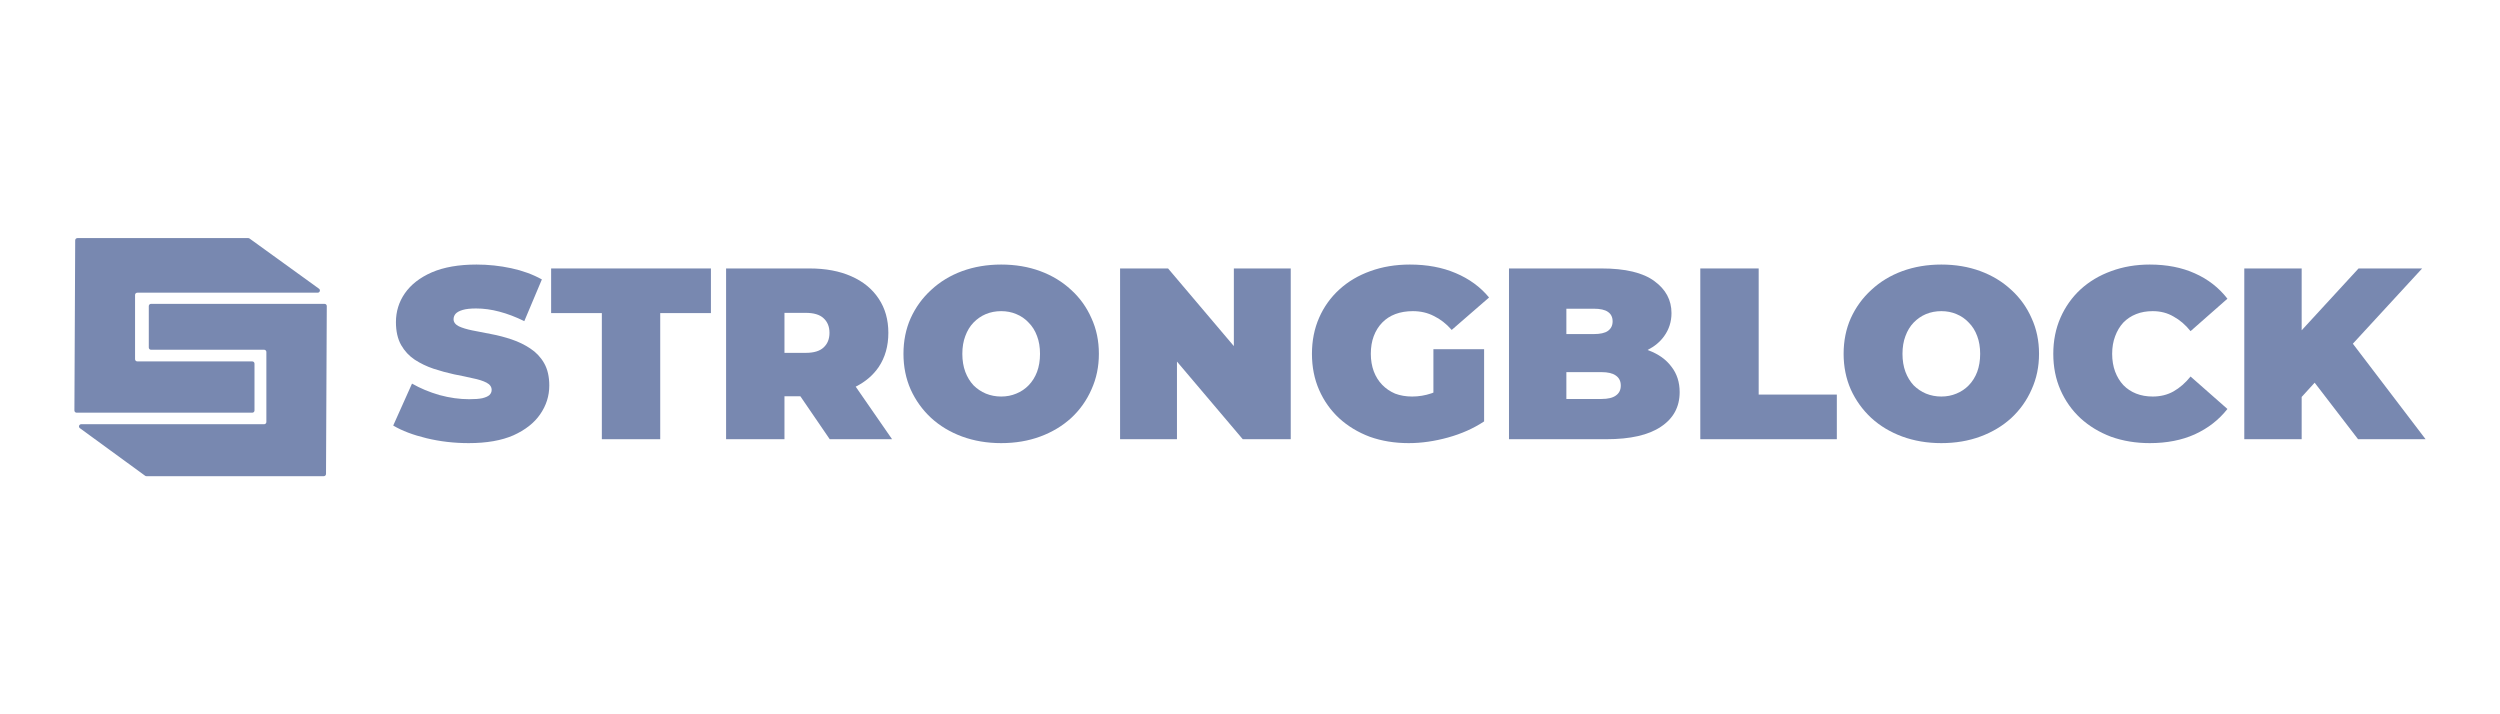
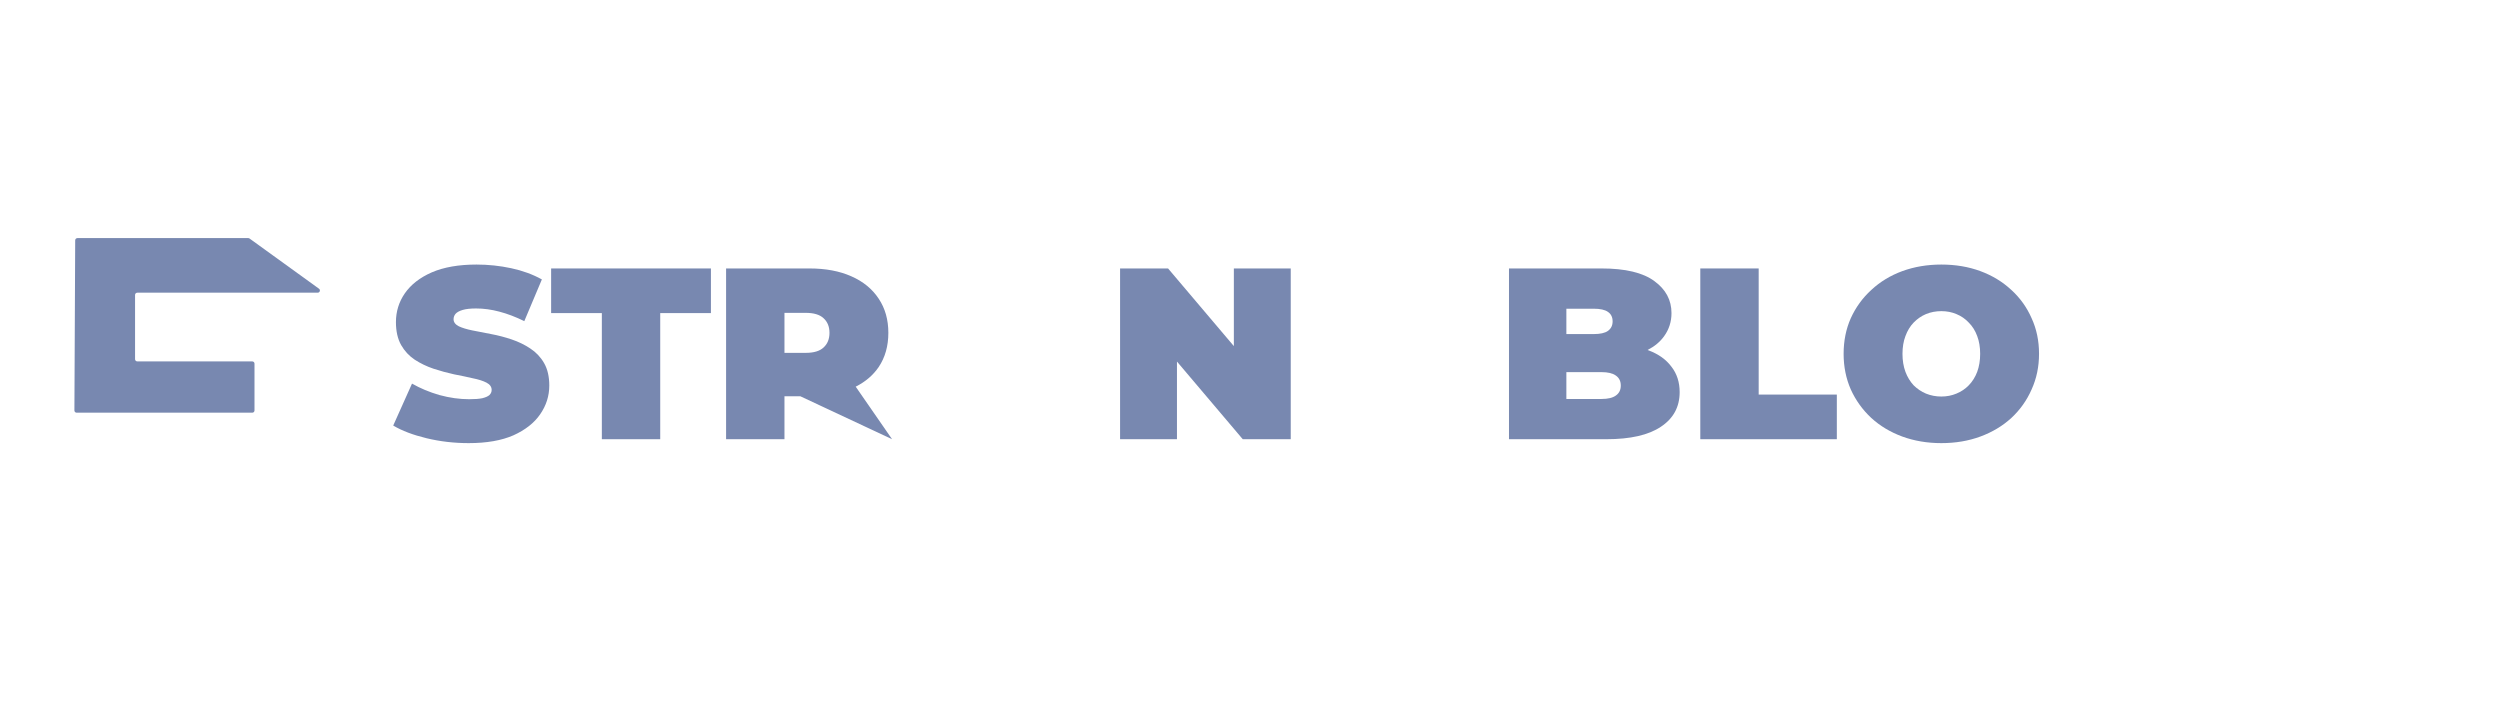
<svg xmlns="http://www.w3.org/2000/svg" width="168" height="48" viewBox="0 0 168 48" fill="none">
  <path d="M5.204 16H16.68C16.712 16 16.744 16.01 16.77 16.029L21.437 19.402C21.553 19.488 21.492 19.669 21.347 19.669H9.227C9.144 19.669 9.076 19.735 9.076 19.817V24.139C9.076 24.22 9.144 24.287 9.227 24.287H16.951C17.035 24.287 17.102 24.353 17.102 24.435V27.585C17.102 27.667 17.035 27.733 16.951 27.733H5.151C5.067 27.733 5 27.667 5 27.585L5.053 16.147C5.053 16.066 5.121 16 5.204 16Z" fill="#7888B0" />
-   <path d="M9.841 32C9.809 32 9.777 31.99 9.751 31.97L5.369 28.774C5.253 28.689 5.314 28.507 5.459 28.507H17.75C17.833 28.507 17.9 28.44 17.9 28.358V23.652C17.9 23.57 17.833 23.503 17.75 23.503H10.149C10.066 23.503 9.999 23.437 9.999 23.355V20.567C9.999 20.485 10.066 20.419 10.149 20.419H21.81C21.893 20.419 21.961 20.486 21.96 20.568L21.908 31.852C21.907 31.934 21.84 32 21.757 32H9.841Z" fill="#7888B0" />
-   <path d="M141.871 29.352C142.669 29.636 143.533 29.778 144.464 29.778C145.605 29.778 146.614 29.581 147.489 29.188C148.376 28.783 149.107 28.215 149.683 27.483L147.206 25.302C146.863 25.729 146.481 26.062 146.06 26.302C145.65 26.532 145.184 26.647 144.663 26.647C144.253 26.647 143.882 26.581 143.55 26.45C143.217 26.319 142.929 26.128 142.685 25.876C142.453 25.625 142.27 25.324 142.137 24.974C142.004 24.614 141.937 24.215 141.937 23.778C141.937 23.341 142.004 22.947 142.137 22.597C142.27 22.237 142.453 21.931 142.685 21.679C142.929 21.428 143.217 21.237 143.55 21.106C143.882 20.974 144.253 20.909 144.663 20.909C145.184 20.909 145.65 21.029 146.06 21.27C146.481 21.499 146.863 21.827 147.206 22.253L149.683 20.073C149.107 19.33 148.376 18.761 147.489 18.368C146.614 17.974 145.605 17.778 144.464 17.778C143.533 17.778 142.669 17.925 141.871 18.22C141.084 18.505 140.397 18.914 139.81 19.45C139.233 19.985 138.785 20.619 138.463 21.352C138.142 22.084 137.981 22.892 137.981 23.778C137.981 24.663 138.142 25.472 138.463 26.204C138.785 26.936 139.233 27.57 139.81 28.106C140.397 28.641 141.084 29.056 141.871 29.352Z" fill="#7888B0" />
  <path fill-rule="evenodd" clip-rule="evenodd" d="M130.457 29.778C129.515 29.778 128.64 29.63 127.831 29.335C127.033 29.04 126.34 28.625 125.753 28.089C125.166 27.543 124.706 26.904 124.373 26.171C124.052 25.439 123.891 24.641 123.891 23.778C123.891 22.904 124.052 22.106 124.373 21.384C124.706 20.652 125.166 20.018 125.753 19.483C126.34 18.936 127.033 18.515 127.831 18.22C128.64 17.925 129.515 17.778 130.457 17.778C131.41 17.778 132.285 17.925 133.083 18.22C133.881 18.515 134.574 18.936 135.161 19.483C135.748 20.018 136.203 20.652 136.524 21.384C136.857 22.106 137.023 22.904 137.023 23.778C137.023 24.641 136.857 25.439 136.524 26.171C136.203 26.904 135.748 27.543 135.161 28.089C134.574 28.625 133.881 29.04 133.083 29.335C132.285 29.63 131.41 29.778 130.457 29.778ZM130.457 26.647C130.823 26.647 131.161 26.581 131.471 26.45C131.792 26.319 132.069 26.133 132.302 25.892C132.546 25.641 132.734 25.341 132.867 24.991C133 24.63 133.067 24.226 133.067 23.778C133.067 23.33 133 22.931 132.867 22.581C132.734 22.22 132.546 21.92 132.302 21.679C132.069 21.428 131.792 21.237 131.471 21.106C131.161 20.974 130.823 20.909 130.457 20.909C130.091 20.909 129.748 20.974 129.426 21.106C129.116 21.237 128.839 21.428 128.595 21.679C128.363 21.92 128.18 22.22 128.047 22.581C127.914 22.931 127.847 23.33 127.847 23.778C127.847 24.226 127.914 24.63 128.047 24.991C128.18 25.341 128.363 25.641 128.595 25.892C128.839 26.133 129.116 26.319 129.426 26.45C129.748 26.581 130.091 26.647 130.457 26.647Z" fill="#7888B0" />
  <path d="M114.26 18.04V29.515H123.435V26.515H118.183V18.04H114.26Z" fill="#7888B0" />
-   <path fill-rule="evenodd" clip-rule="evenodd" d="M67.279 29.778C66.337 29.778 65.462 29.63 64.653 29.335C63.855 29.04 63.163 28.625 62.575 28.089C61.988 27.543 61.528 26.904 61.196 26.171C60.874 25.439 60.713 24.641 60.713 23.778C60.713 22.904 60.874 22.106 61.196 21.384C61.528 20.652 61.988 20.018 62.575 19.483C63.163 18.936 63.855 18.515 64.653 18.22C65.462 17.925 66.337 17.778 67.279 17.778C68.232 17.778 69.108 17.925 69.906 18.22C70.703 18.515 71.396 18.936 71.983 19.483C72.571 20.018 73.025 20.652 73.346 21.384C73.679 22.106 73.845 22.904 73.845 23.778C73.845 24.641 73.679 25.439 73.346 26.171C73.025 26.904 72.571 27.543 71.983 28.089C71.396 28.625 70.703 29.04 69.906 29.335C69.108 29.63 68.232 29.778 67.279 29.778ZM67.279 26.647C67.645 26.647 67.983 26.581 68.293 26.45C68.615 26.319 68.892 26.133 69.124 25.892C69.368 25.641 69.556 25.341 69.689 24.991C69.823 24.63 69.889 24.226 69.889 23.778C69.889 23.33 69.823 22.931 69.689 22.581C69.556 22.22 69.368 21.92 69.124 21.679C68.892 21.428 68.615 21.237 68.293 21.106C67.983 20.974 67.645 20.909 67.279 20.909C66.914 20.909 66.57 20.974 66.249 21.106C65.938 21.237 65.661 21.428 65.418 21.679C65.185 21.92 65.002 22.22 64.869 22.581C64.736 22.931 64.669 23.33 64.669 23.778C64.669 24.226 64.736 24.63 64.869 24.991C65.002 25.341 65.185 25.641 65.418 25.892C65.661 26.133 65.938 26.319 66.249 26.45C66.57 26.581 66.914 26.647 67.279 26.647Z" fill="#7888B0" />
  <path d="M40.444 21.04V29.515H44.367V21.04H47.774V18.04H37.036V21.04H40.444Z" fill="#7888B0" />
  <path d="M31.494 29.778C30.518 29.778 29.576 29.669 28.668 29.45C27.759 29.231 27.011 28.947 26.424 28.597L27.687 25.778C28.241 26.095 28.856 26.352 29.532 26.548C30.219 26.734 30.884 26.827 31.527 26.827C31.904 26.827 32.197 26.805 32.408 26.761C32.629 26.707 32.79 26.636 32.89 26.548C32.989 26.45 33.039 26.335 33.039 26.204C33.039 25.996 32.923 25.832 32.69 25.712C32.458 25.592 32.147 25.494 31.759 25.417C31.383 25.33 30.967 25.242 30.513 25.155C30.058 25.056 29.599 24.931 29.133 24.778C28.679 24.625 28.258 24.423 27.87 24.171C27.493 23.92 27.188 23.592 26.956 23.188C26.723 22.772 26.607 22.259 26.607 21.647C26.607 20.936 26.806 20.291 27.205 19.712C27.615 19.122 28.219 18.652 29.017 18.302C29.826 17.953 30.829 17.778 32.025 17.778C32.812 17.778 33.588 17.86 34.353 18.024C35.117 18.188 35.804 18.439 36.414 18.778L35.233 21.581C34.657 21.297 34.098 21.084 33.555 20.942C33.023 20.8 32.502 20.729 31.992 20.729C31.615 20.729 31.316 20.761 31.095 20.827C30.873 20.892 30.712 20.98 30.613 21.089C30.524 21.198 30.48 21.319 30.48 21.45C30.48 21.647 30.596 21.805 30.829 21.925C31.061 22.035 31.366 22.128 31.743 22.204C32.131 22.28 32.552 22.363 33.006 22.45C33.472 22.537 33.931 22.658 34.386 22.811C34.84 22.964 35.256 23.166 35.633 23.417C36.02 23.669 36.331 23.996 36.563 24.401C36.796 24.805 36.912 25.308 36.912 25.909C36.912 26.608 36.707 27.253 36.297 27.843C35.898 28.423 35.3 28.892 34.502 29.253C33.704 29.603 32.701 29.778 31.494 29.778Z" fill="#7888B0" />
-   <path d="M94.662 29.778C93.72 29.778 92.85 29.636 92.053 29.352C91.266 29.056 90.579 28.641 89.991 28.106C89.415 27.57 88.966 26.936 88.645 26.204C88.324 25.472 88.163 24.663 88.163 23.778C88.163 22.892 88.324 22.084 88.645 21.352C88.966 20.619 89.421 19.985 90.008 19.45C90.595 18.914 91.288 18.505 92.086 18.22C92.895 17.925 93.781 17.778 94.745 17.778C95.898 17.778 96.923 17.969 97.82 18.352C98.729 18.734 99.477 19.28 100.065 19.991L97.555 22.171C97.189 21.756 96.79 21.444 96.358 21.237C95.937 21.018 95.466 20.909 94.945 20.909C94.513 20.909 94.119 20.974 93.765 21.106C93.421 21.237 93.127 21.428 92.884 21.679C92.64 21.931 92.451 22.231 92.319 22.581C92.186 22.931 92.119 23.33 92.119 23.778C92.119 24.204 92.186 24.598 92.319 24.958C92.451 25.308 92.64 25.608 92.884 25.86C93.127 26.111 93.416 26.308 93.748 26.45C94.092 26.581 94.474 26.647 94.895 26.647C95.338 26.647 95.77 26.576 96.192 26.433C96.236 26.418 96.28 26.4 96.325 26.382V23.466H99.732V28.319C99.023 28.789 98.214 29.149 97.305 29.401C96.397 29.652 95.516 29.778 94.662 29.778Z" fill="#7888B0" />
-   <path fill-rule="evenodd" clip-rule="evenodd" d="M48.793 29.515V18.04H54.395C55.481 18.04 56.417 18.215 57.204 18.565C58.002 18.914 58.617 19.417 59.049 20.073C59.481 20.718 59.697 21.483 59.697 22.368C59.697 23.253 59.481 24.018 59.049 24.663C58.673 25.215 58.157 25.655 57.503 25.984L59.947 29.515H55.758L53.785 26.63H52.716V29.515H48.793ZM54.146 23.712H52.716V21.024H54.146C54.689 21.024 55.088 21.144 55.343 21.384C55.608 21.625 55.741 21.953 55.741 22.368C55.741 22.783 55.608 23.111 55.343 23.352C55.088 23.592 54.689 23.712 54.146 23.712Z" fill="#7888B0" />
+   <path fill-rule="evenodd" clip-rule="evenodd" d="M48.793 29.515V18.04H54.395C55.481 18.04 56.417 18.215 57.204 18.565C58.002 18.914 58.617 19.417 59.049 20.073C59.481 20.718 59.697 21.483 59.697 22.368C59.697 23.253 59.481 24.018 59.049 24.663C58.673 25.215 58.157 25.655 57.503 25.984L59.947 29.515L53.785 26.63H52.716V29.515H48.793ZM54.146 23.712H52.716V21.024H54.146C54.689 21.024 55.088 21.144 55.343 21.384C55.608 21.625 55.741 21.953 55.741 22.368C55.741 22.783 55.608 23.111 55.343 23.352C55.088 23.592 54.689 23.712 54.146 23.712Z" fill="#7888B0" />
  <path d="M75.269 18.04V29.515H79.092V24.297L83.513 29.515H86.738V18.04H82.915V23.258L78.494 18.04H75.269Z" fill="#7888B0" />
  <path fill-rule="evenodd" clip-rule="evenodd" d="M101.404 18.04V29.515H107.953C109.56 29.515 110.779 29.237 111.61 28.679C112.452 28.122 112.873 27.346 112.873 26.352C112.873 25.685 112.69 25.117 112.324 24.647C111.97 24.166 111.46 23.8 110.795 23.548C110.772 23.54 110.749 23.531 110.726 23.523V23.516C111.194 23.273 111.561 22.967 111.826 22.597C112.158 22.138 112.324 21.619 112.324 21.04C112.324 20.166 111.942 19.45 111.177 18.892C110.413 18.324 109.227 18.04 107.62 18.04H101.404ZM105.26 22.45H107.088C107.532 22.45 107.853 22.379 108.052 22.237C108.263 22.084 108.368 21.871 108.368 21.597C108.368 21.313 108.263 21.1 108.052 20.958C107.853 20.816 107.532 20.745 107.088 20.745H105.26V22.45ZM105.26 25.007V26.811H107.62C108.052 26.811 108.374 26.734 108.584 26.581C108.806 26.428 108.917 26.204 108.917 25.909C108.917 25.614 108.806 25.39 108.584 25.237C108.374 25.084 108.052 25.007 107.62 25.007H105.26Z" fill="#7888B0" />
-   <path d="M154.672 29.515V26.674L155.545 25.717L158.462 29.515H163L158.112 23.097L162.767 18.04H158.495L154.672 22.196V18.04H150.816V29.515H154.672Z" fill="#7888B0" />
</svg>